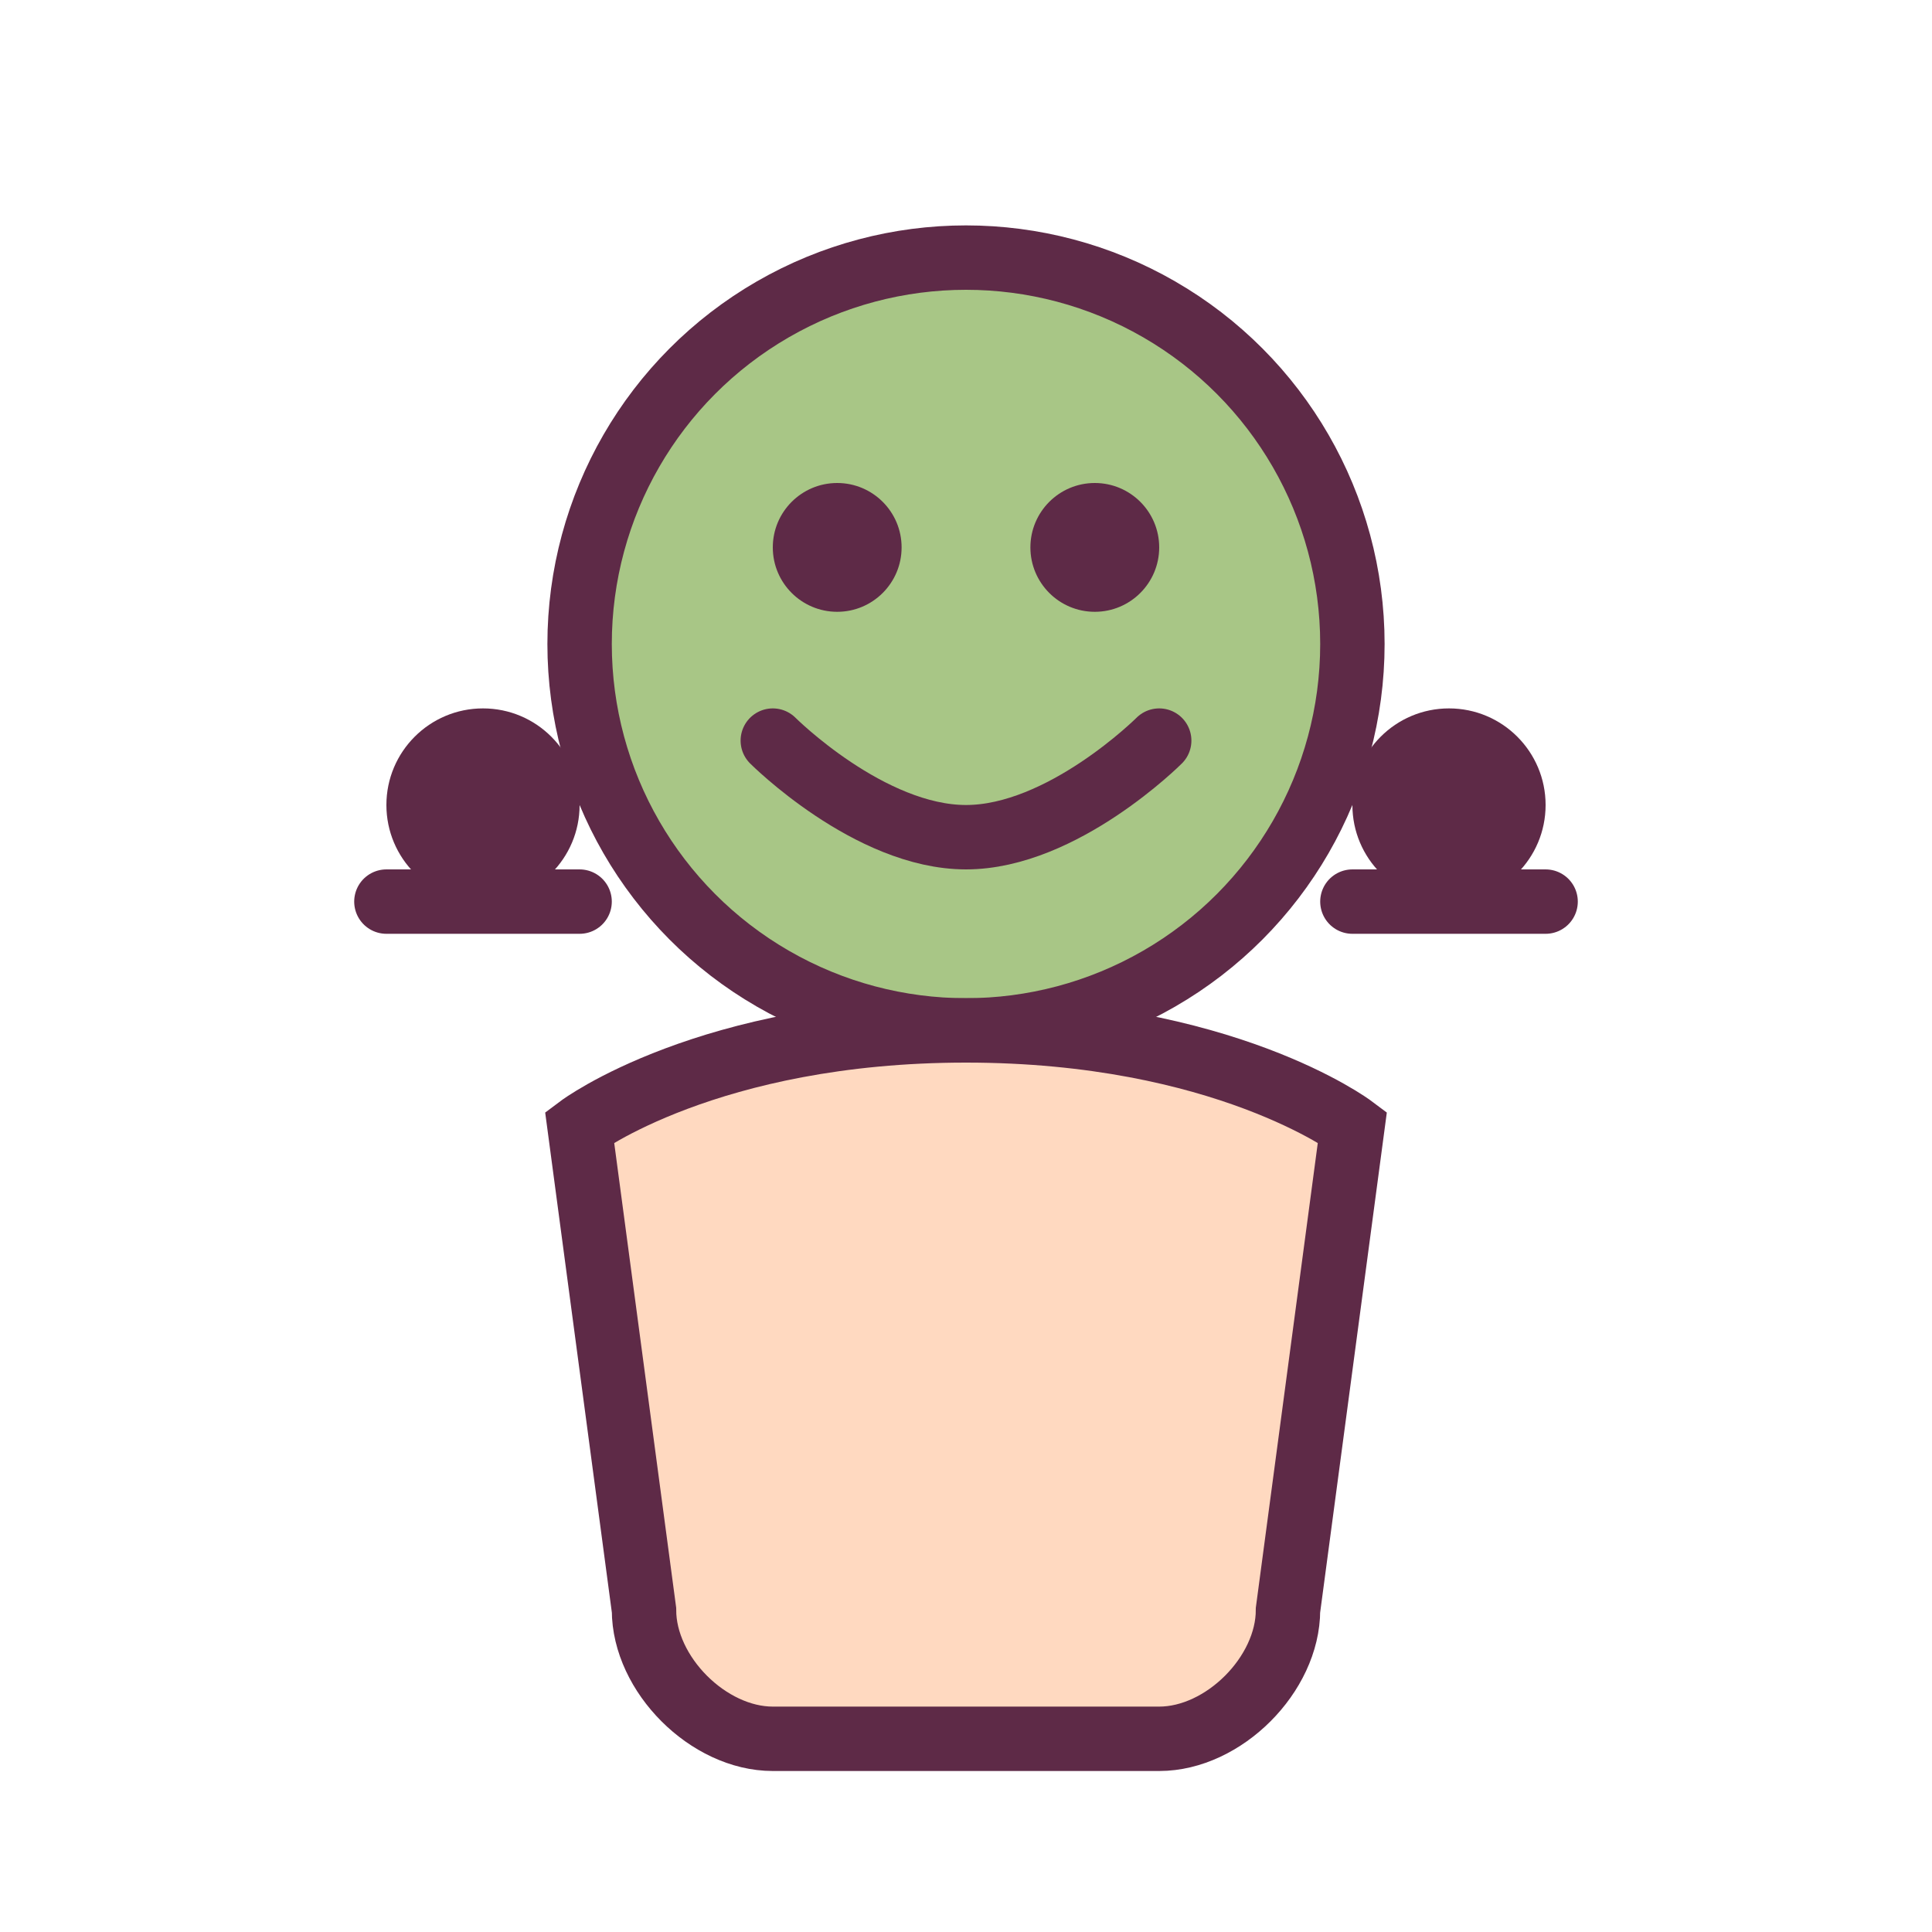
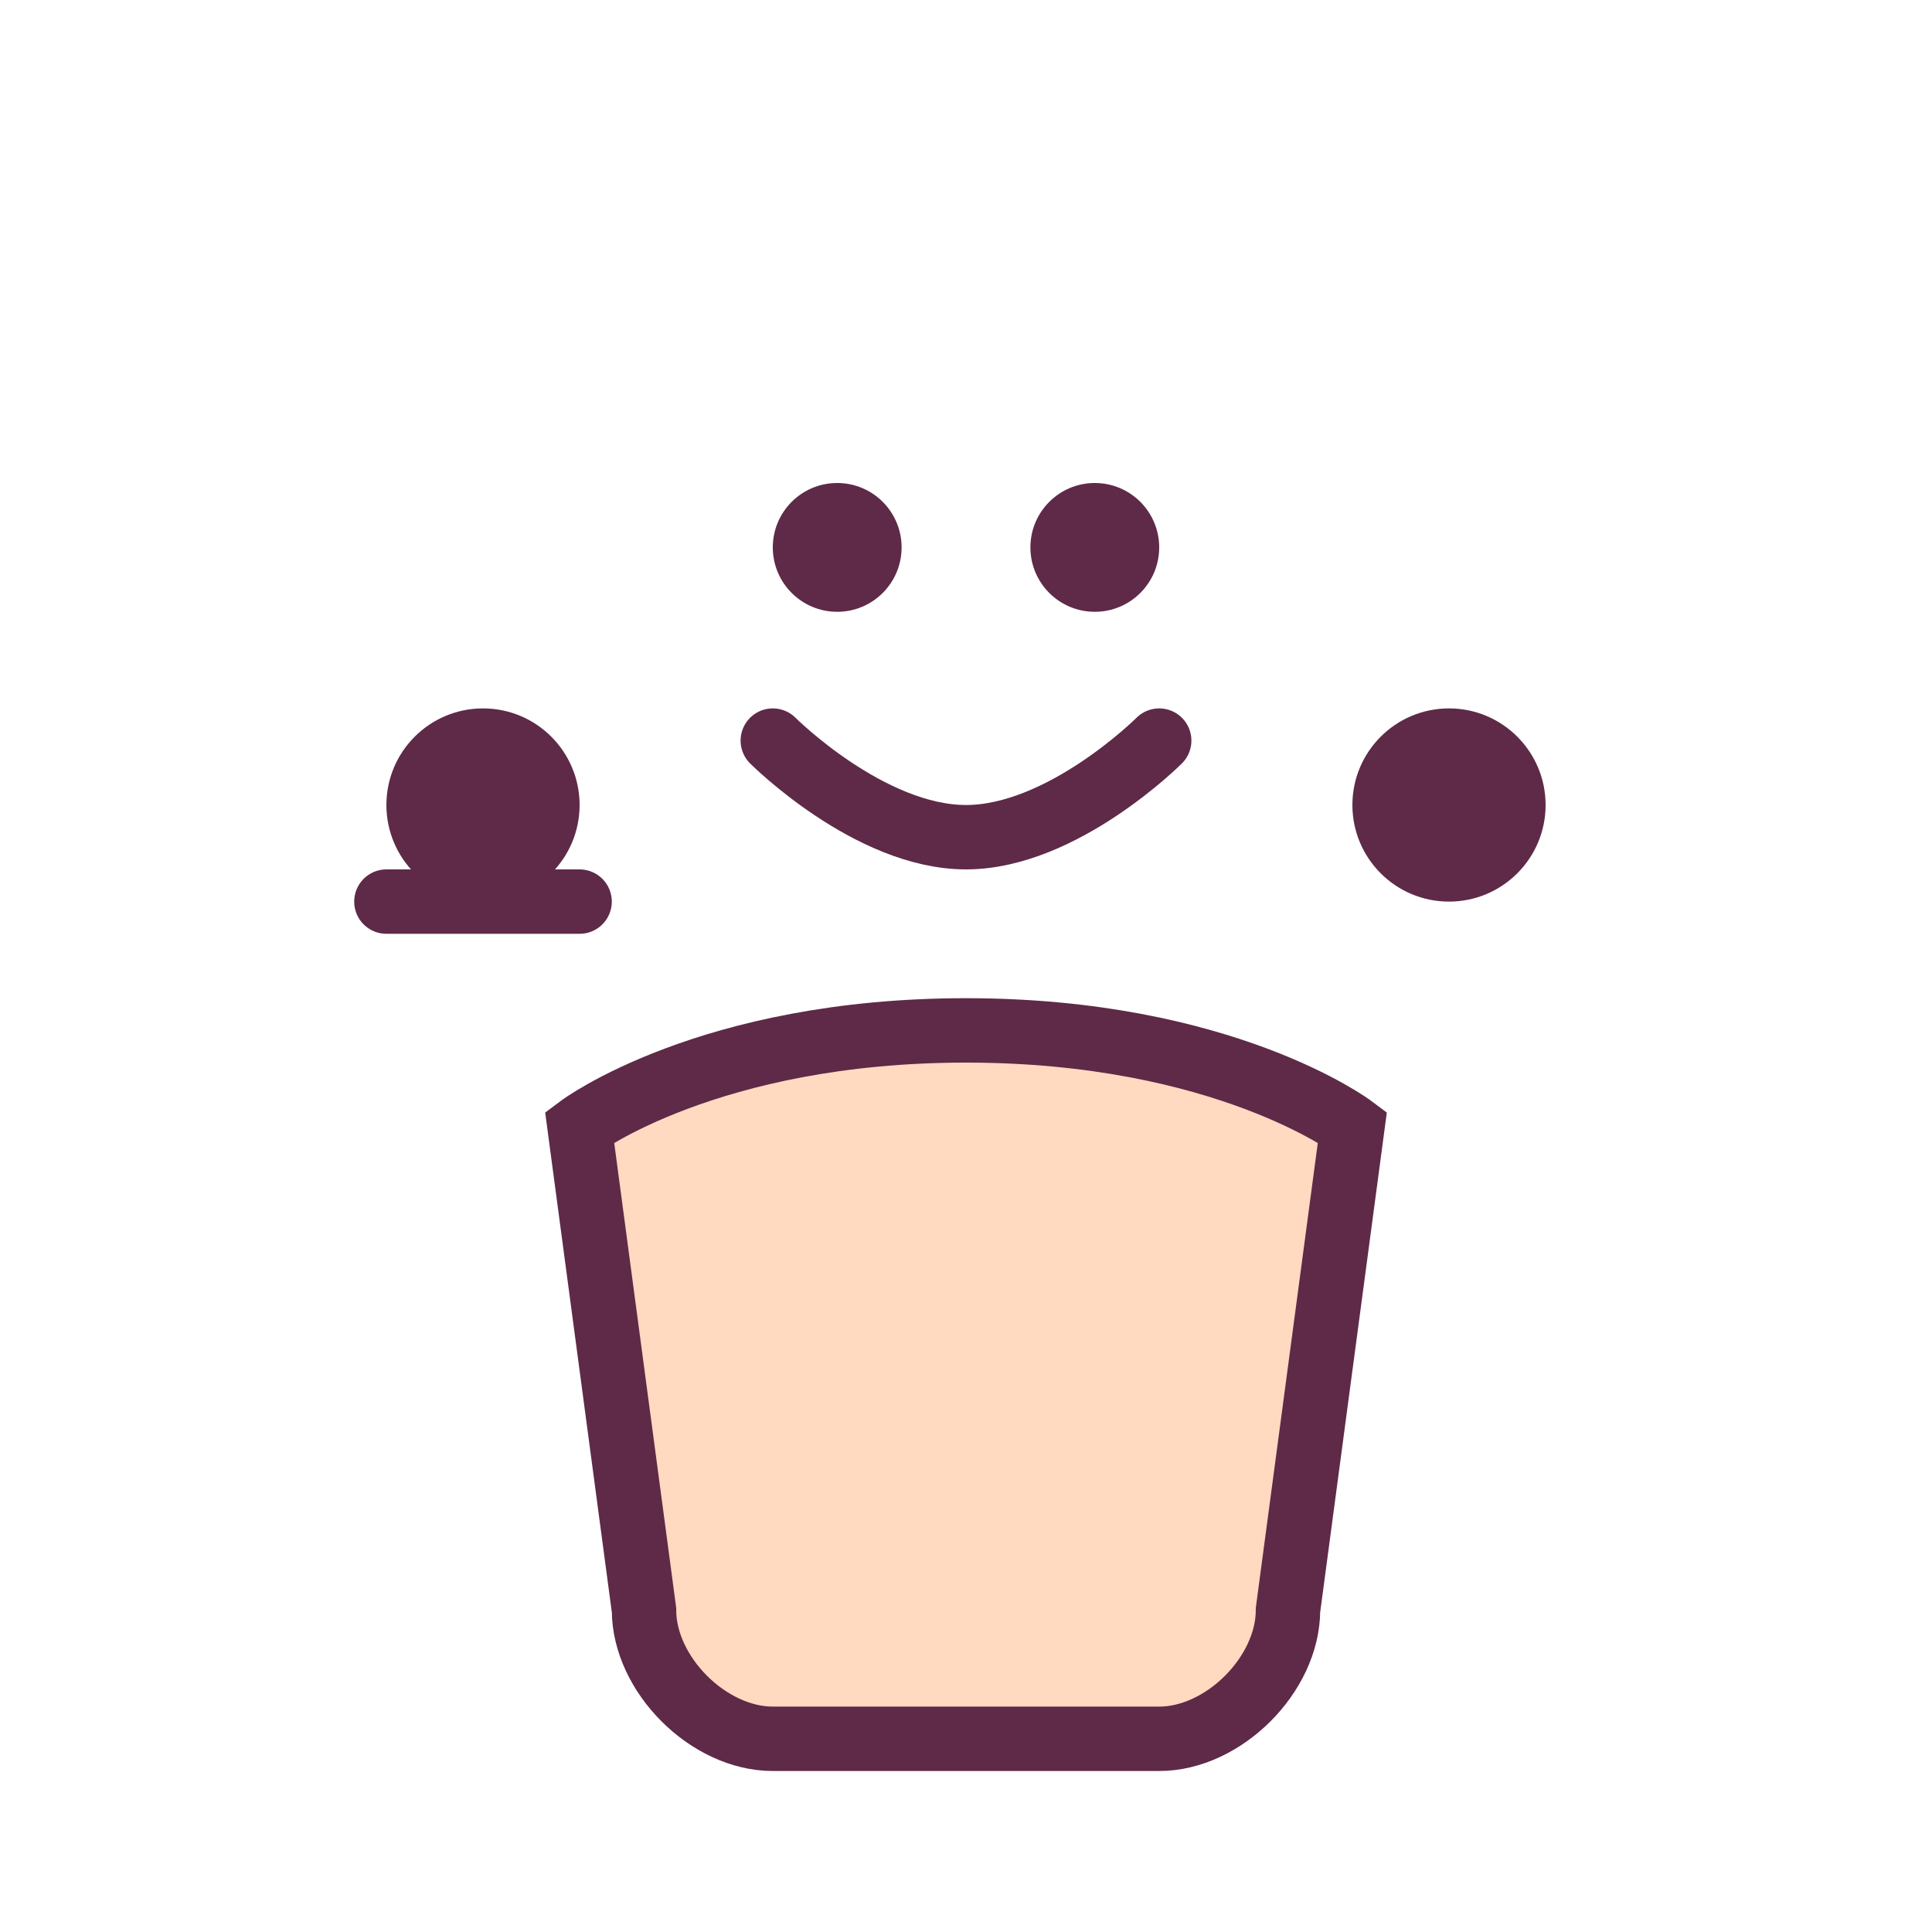
<svg xmlns="http://www.w3.org/2000/svg" width="60" height="60" viewBox="0 0 60 60" fill="none">
-   <circle cx="30" cy="20" r="12" fill="#A8C686" stroke="#5E2A47" stroke-width="2" />
  <circle cx="26" cy="17" r="2" fill="#5E2A47" />
  <circle cx="34" cy="17" r="2" fill="#5E2A47" />
  <path d="M24 23C24 23 27 26 30 26C33 26 36 23 36 23" stroke="#5E2A47" stroke-width="2" stroke-linecap="round" />
  <path d="M18 35C18 35 22 32 30 32C38 32 42 35 42 35L40 50C40 52 38 54 36 54H24C22 54 20 52 20 50L18 35Z" fill="#FFD9C0" stroke="#5E2A47" stroke-width="2" />
  <circle cx="15" cy="25" r="3" fill="#5E2A47" />
  <circle cx="45" cy="25" r="3" fill="#5E2A47" />
  <path d="M12 28L18 28" stroke="#5E2A47" stroke-width="2" stroke-linecap="round" />
-   <path d="M42 28L48 28" stroke="#5E2A47" stroke-width="2" stroke-linecap="round" />
</svg>